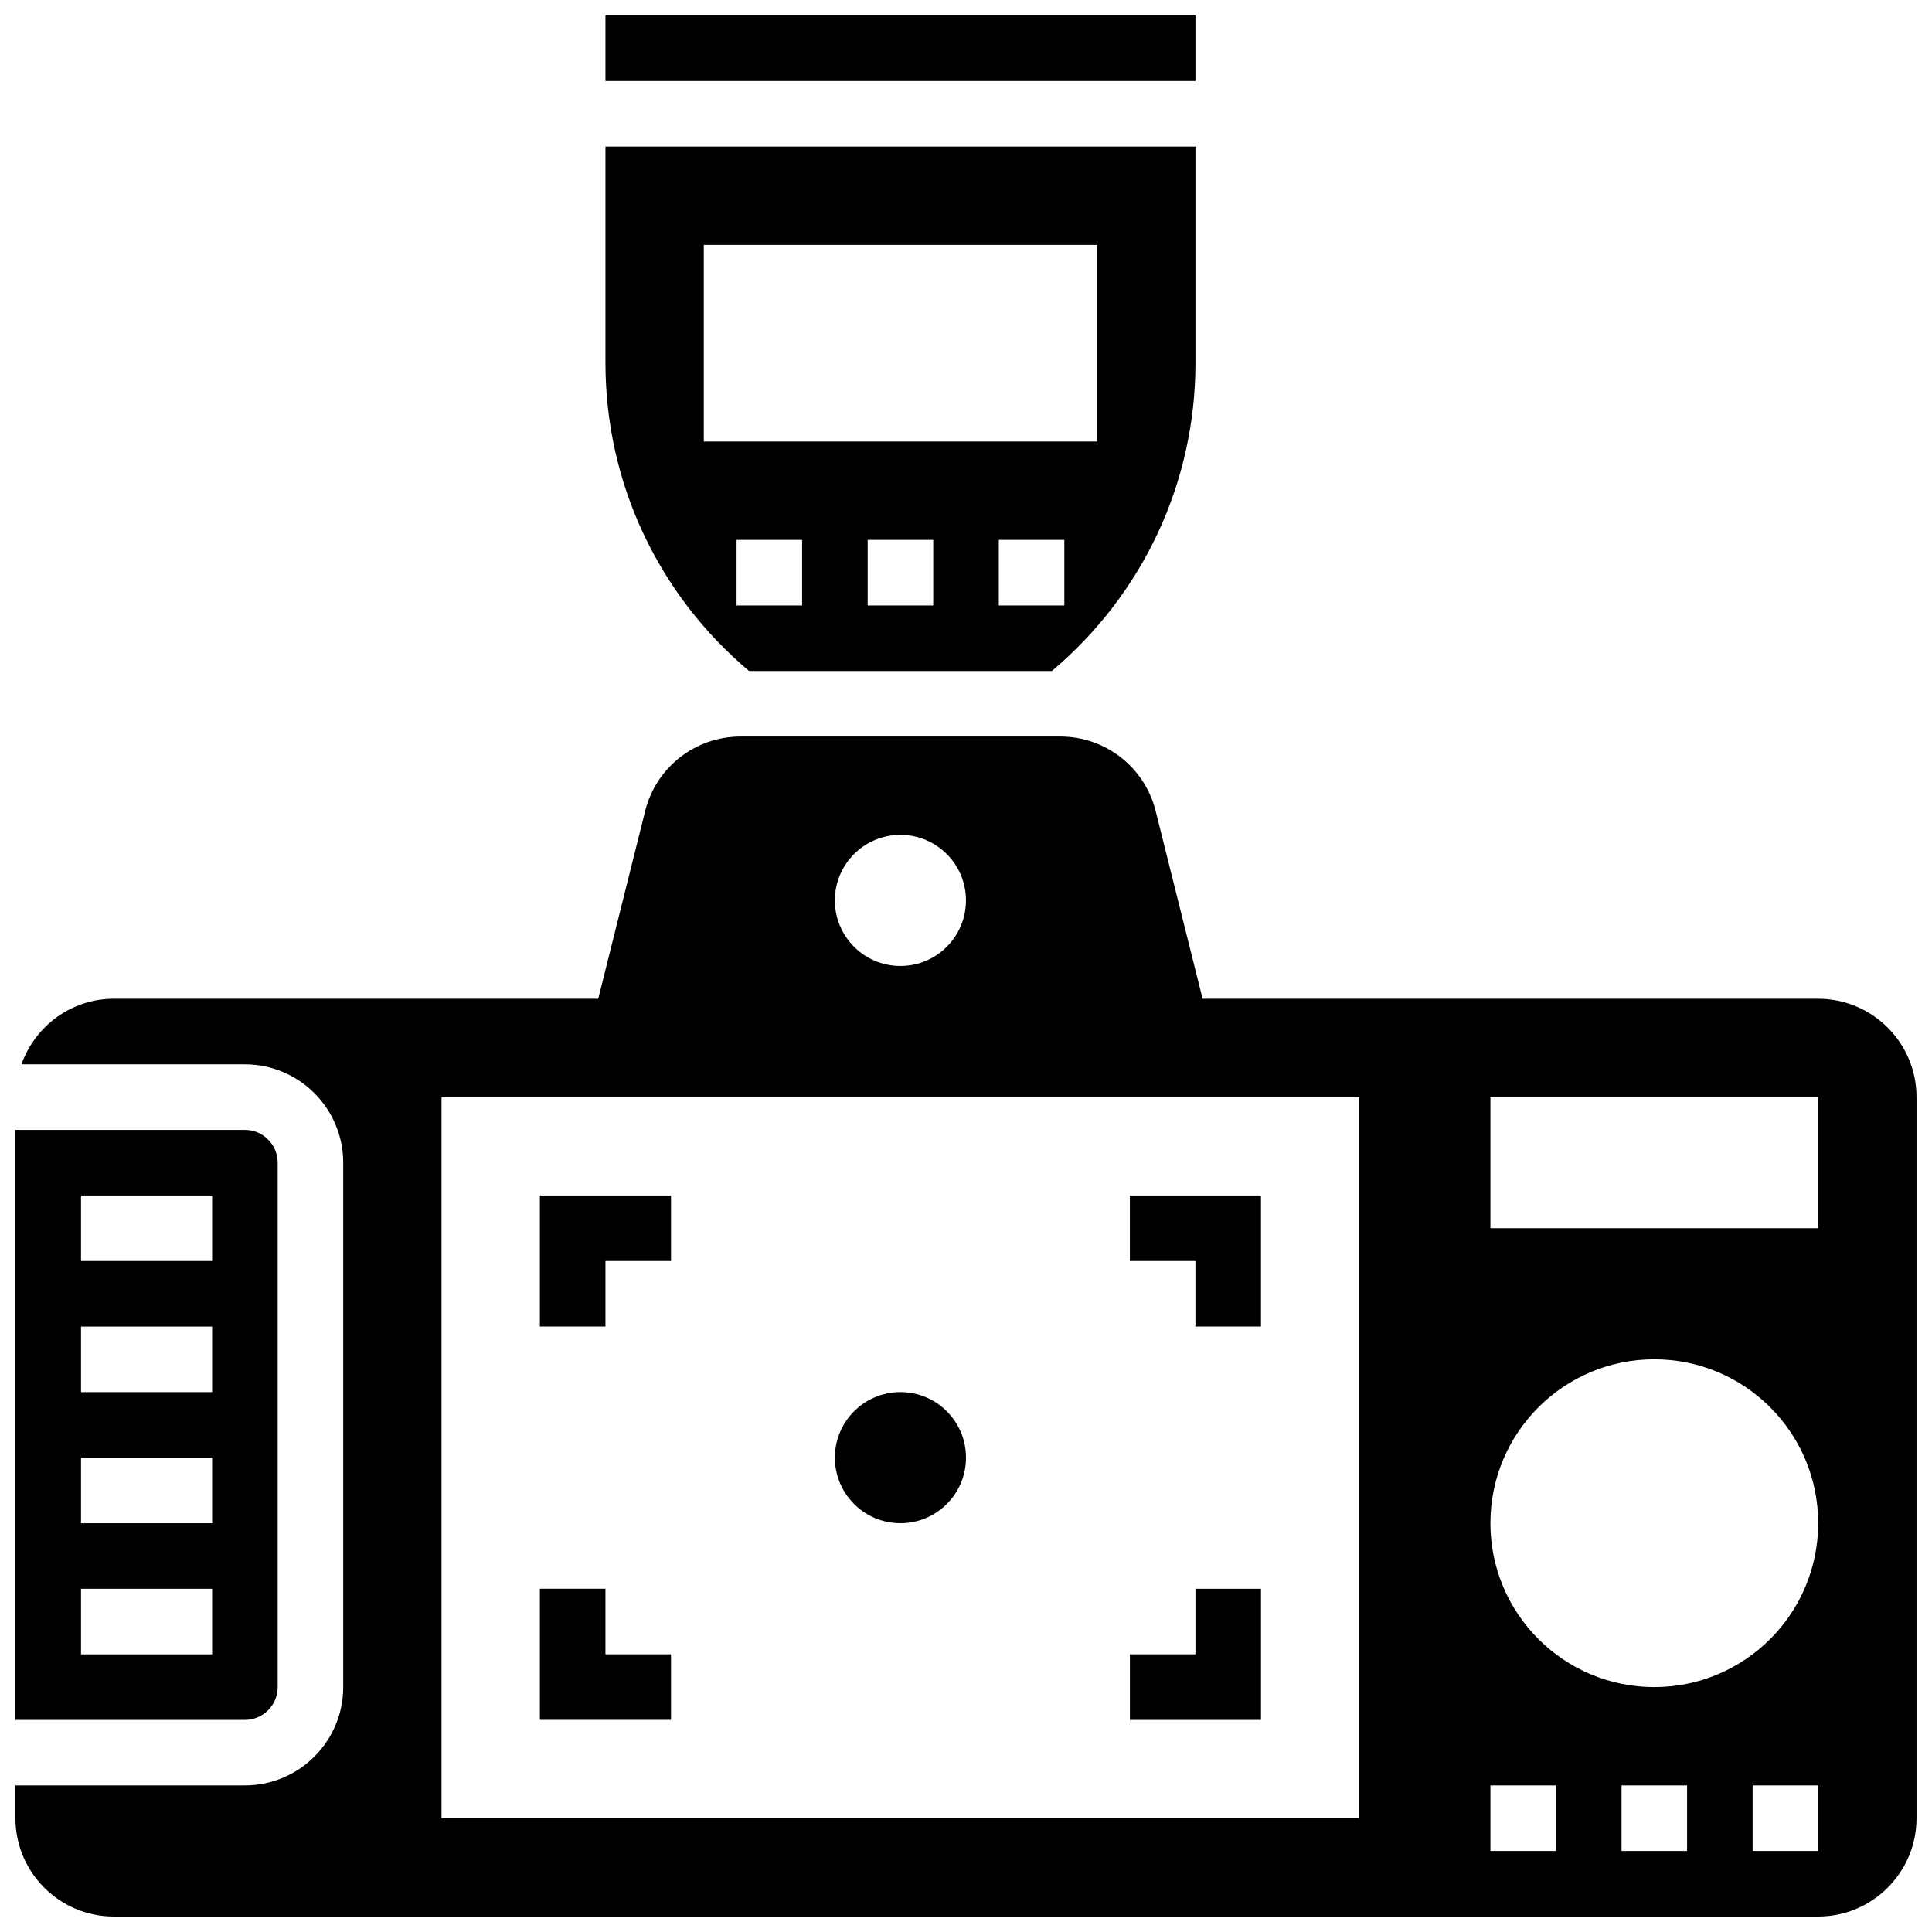
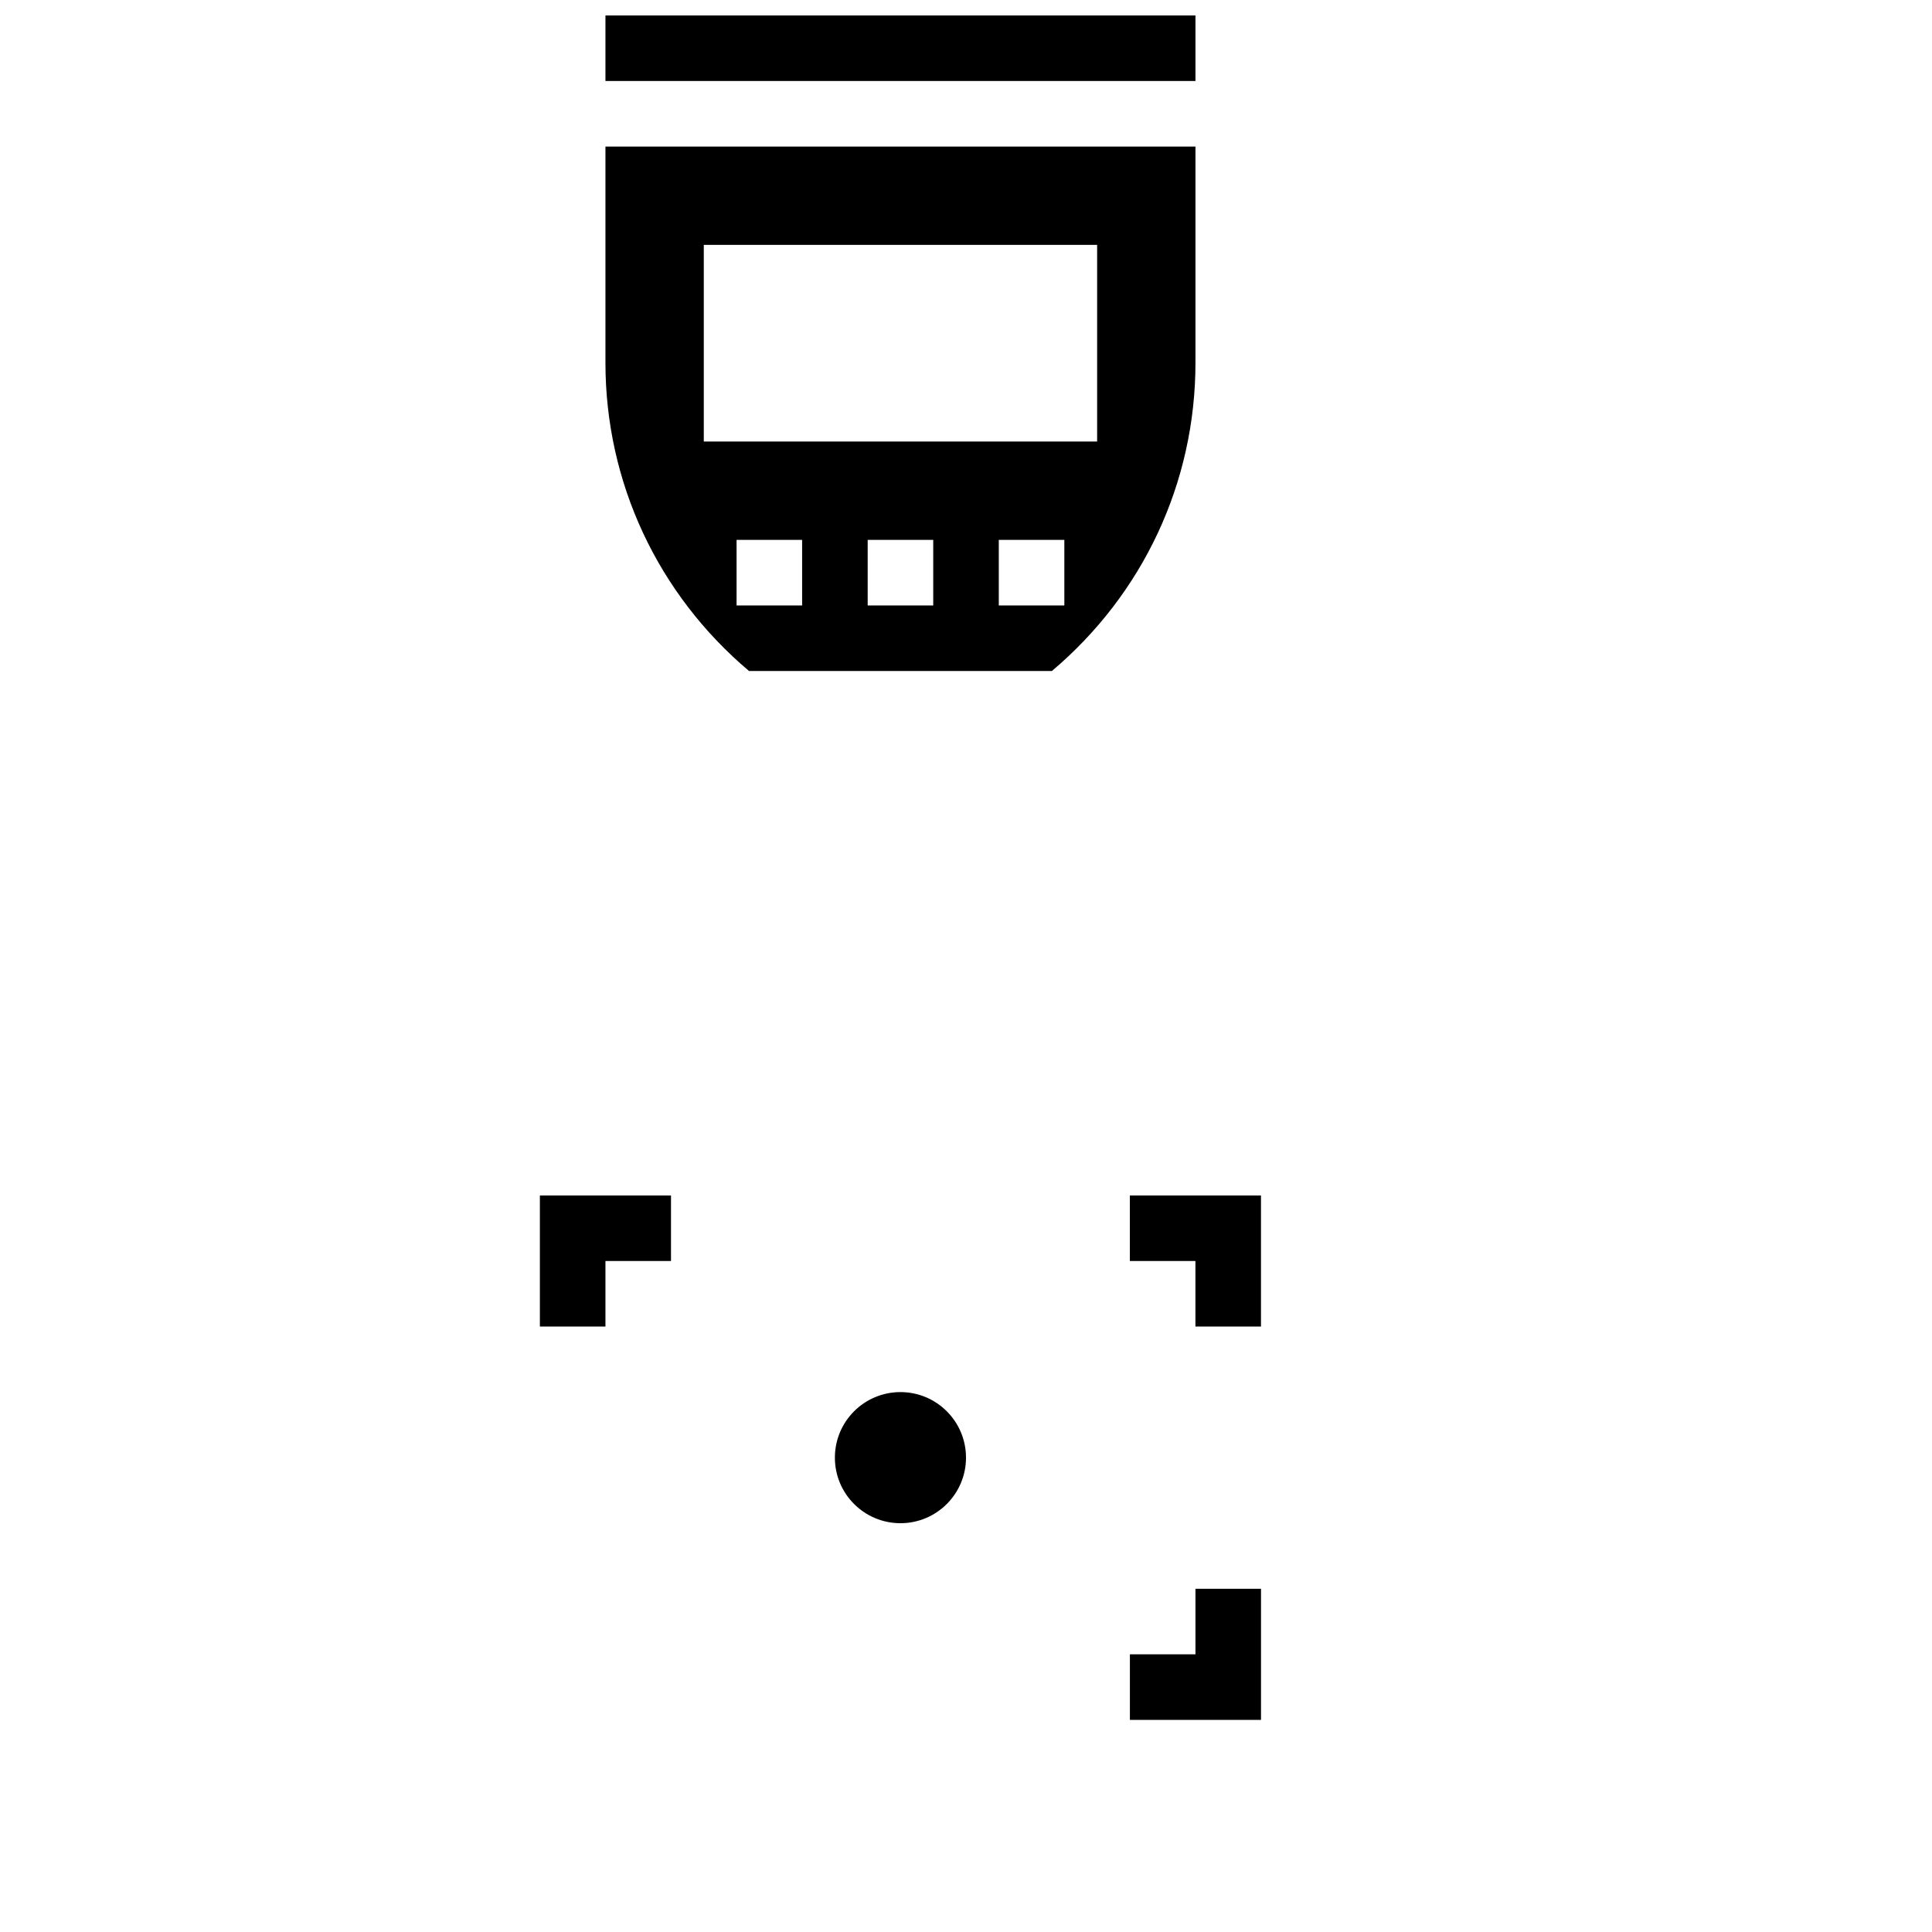
<svg xmlns="http://www.w3.org/2000/svg" width="800px" height="800px" version="1.1" viewBox="144 144 512 512">
  <defs>
    <clipPath id="c">
-       <path d="m148.09 443h69.906v157h-69.906z" />
+       <path d="m148.09 443h69.906h-69.906z" />
    </clipPath>
    <clipPath id="b">
      <path d="m304 148.09h157v17.906h-157z" />
    </clipPath>
    <clipPath id="a">
-       <path d="m148.09 339h503.81v312.9h-503.81z" />
-     </clipPath>
+       </clipPath>
  </defs>
  <path d="m342.5 321.82h80.262c24.156-20.395 38.047-49.945 38.047-81.68v-57.301h-156.36v57.305c0 31.73 13.891 61.281 38.047 81.676zm14.07-17.371h-17.371v-17.371h17.371zm34.746 0h-17.371v-17.371h17.371zm34.746 0h-17.371v-17.371h17.371zm-95.551-95.551h104.24v52.117h-104.24z" />
  <g clip-path="url(#c)">
    <path d="m217.59 591.1v-138.98c0-4.785-3.898-8.688-8.688-8.688h-60.805v156.36h60.805c4.785 0 8.688-3.898 8.688-8.688zm-17.375-8.684h-34.746v-17.371h34.746zm0-34.746h-34.746v-17.371h34.746zm0-34.746h-34.746v-17.371h34.746zm0-34.746h-34.746v-17.371h34.746z" />
  </g>
  <g clip-path="url(#b)">
    <path d="m304.45 148.09h156.36v17.371h-156.36z" />
  </g>
  <g clip-path="url(#a)">
    <path d="m625.84 408.68h-163.14l-12.438-49.754c-2.902-11.613-13.301-19.734-25.281-19.734h-84.727c-11.977 0-22.375 8.121-25.277 19.734l-12.438 49.754h-128.39c-11.309 0-20.863 7.289-24.461 17.371l59.207 0.004c14.367 0 26.059 11.691 26.059 26.059v138.98c0 14.367-11.691 26.059-26.059 26.059h-60.805v8.688c0 14.367 11.691 26.059 26.059 26.059h451.69c14.367 0 26.059-11.691 26.059-26.059v-191.1c0-14.367-11.691-26.059-26.059-26.059zm-243.22-43.43c9.598 0 17.371 7.773 17.371 17.371s-7.773 17.371-17.371 17.371-17.371-7.773-17.371-17.371 7.773-17.371 17.371-17.371zm121.61 260.59h-243.22v-191.1h243.22zm52.117 8.688h-17.371v-17.371h17.371zm34.746 0h-17.371v-17.371h17.371zm34.746 0h-17.371v-17.371h17.371zm-43.43-43.434c-23.984 0-43.434-19.449-43.434-43.434 0-23.984 19.449-43.434 43.434-43.434 23.984 0 43.434 19.449 43.434 43.434-0.004 23.984-19.453 43.434-43.434 43.434zm43.43-121.61h-86.863v-34.746h86.863z" />
  </g>
  <path d="m400 530.29c0 9.598-7.781 17.375-17.375 17.375s-17.371-7.777-17.371-17.375c0-9.594 7.777-17.371 17.371-17.371s17.375 7.777 17.375 17.371" />
  <path d="m304.45 478.18h17.371v-17.371h-34.746v34.742h17.375z" />
-   <path d="m321.82 582.41h-17.371v-17.375h-17.375v34.746h34.746z" />
  <path d="m460.8 495.55h17.371v-34.742h-34.746v17.371h17.375z" />
  <path d="m478.18 565.04h-17.371v17.375h-17.375v17.371h34.746z" />
</svg>